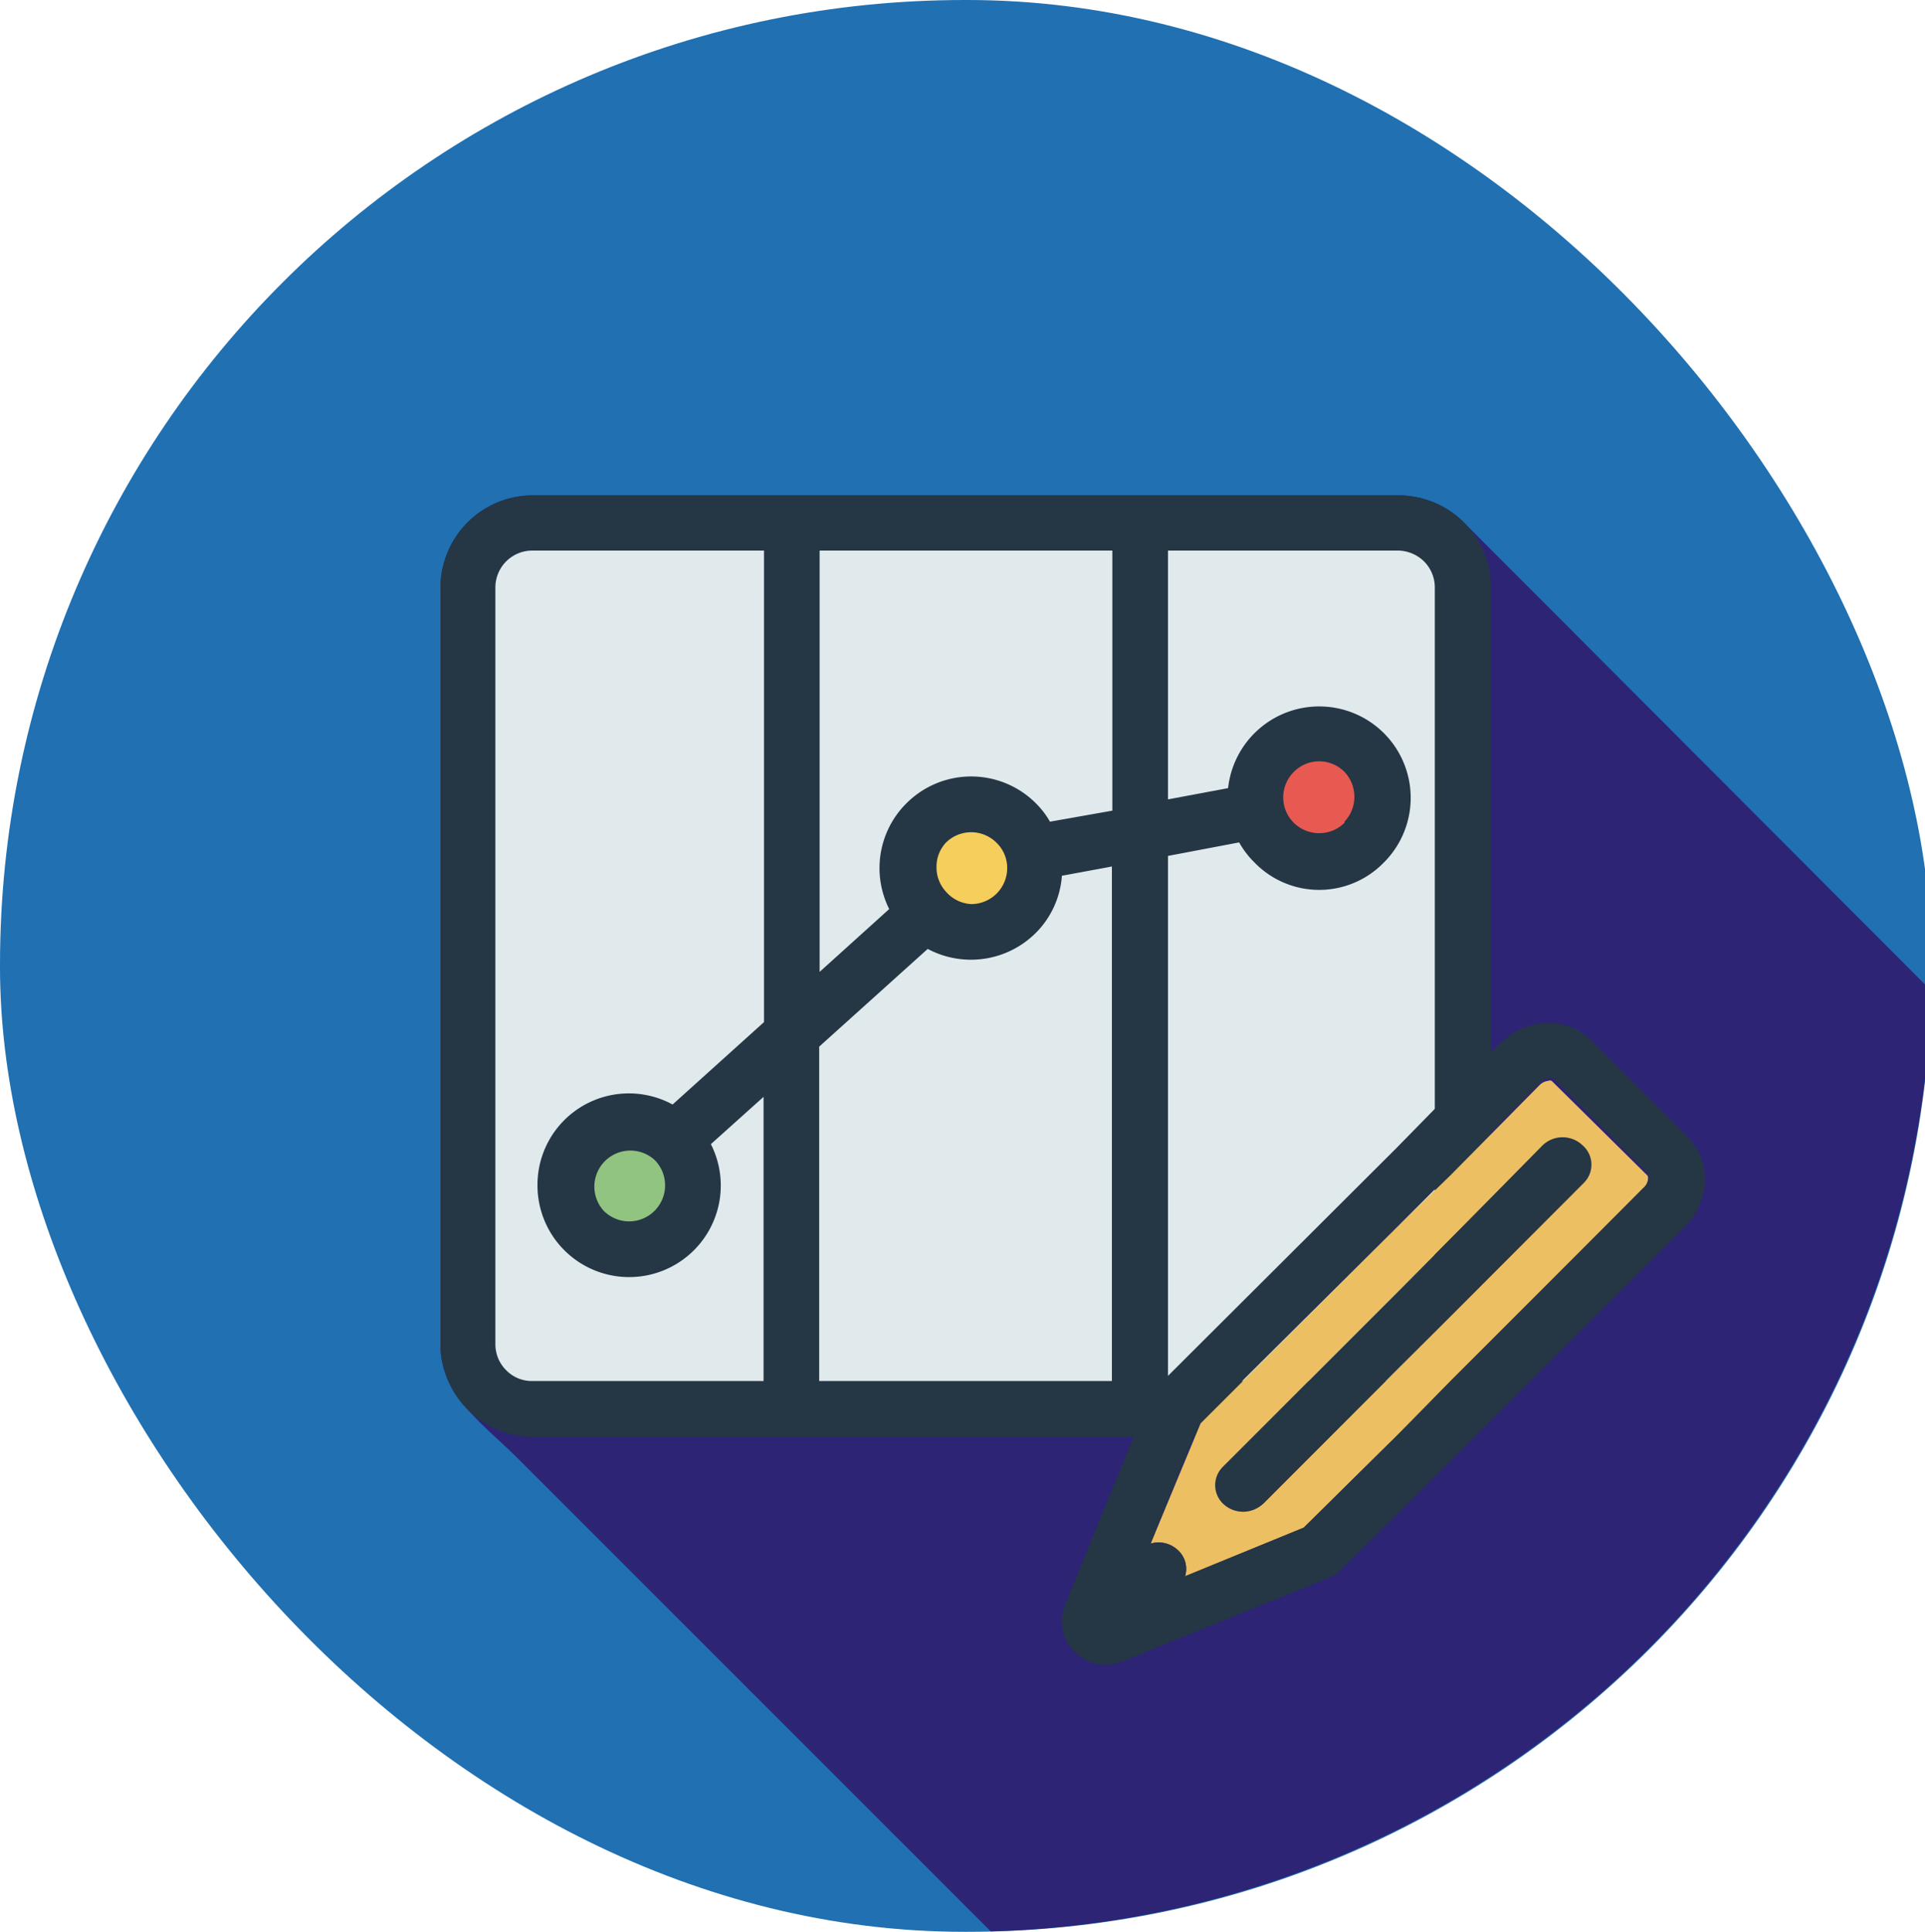
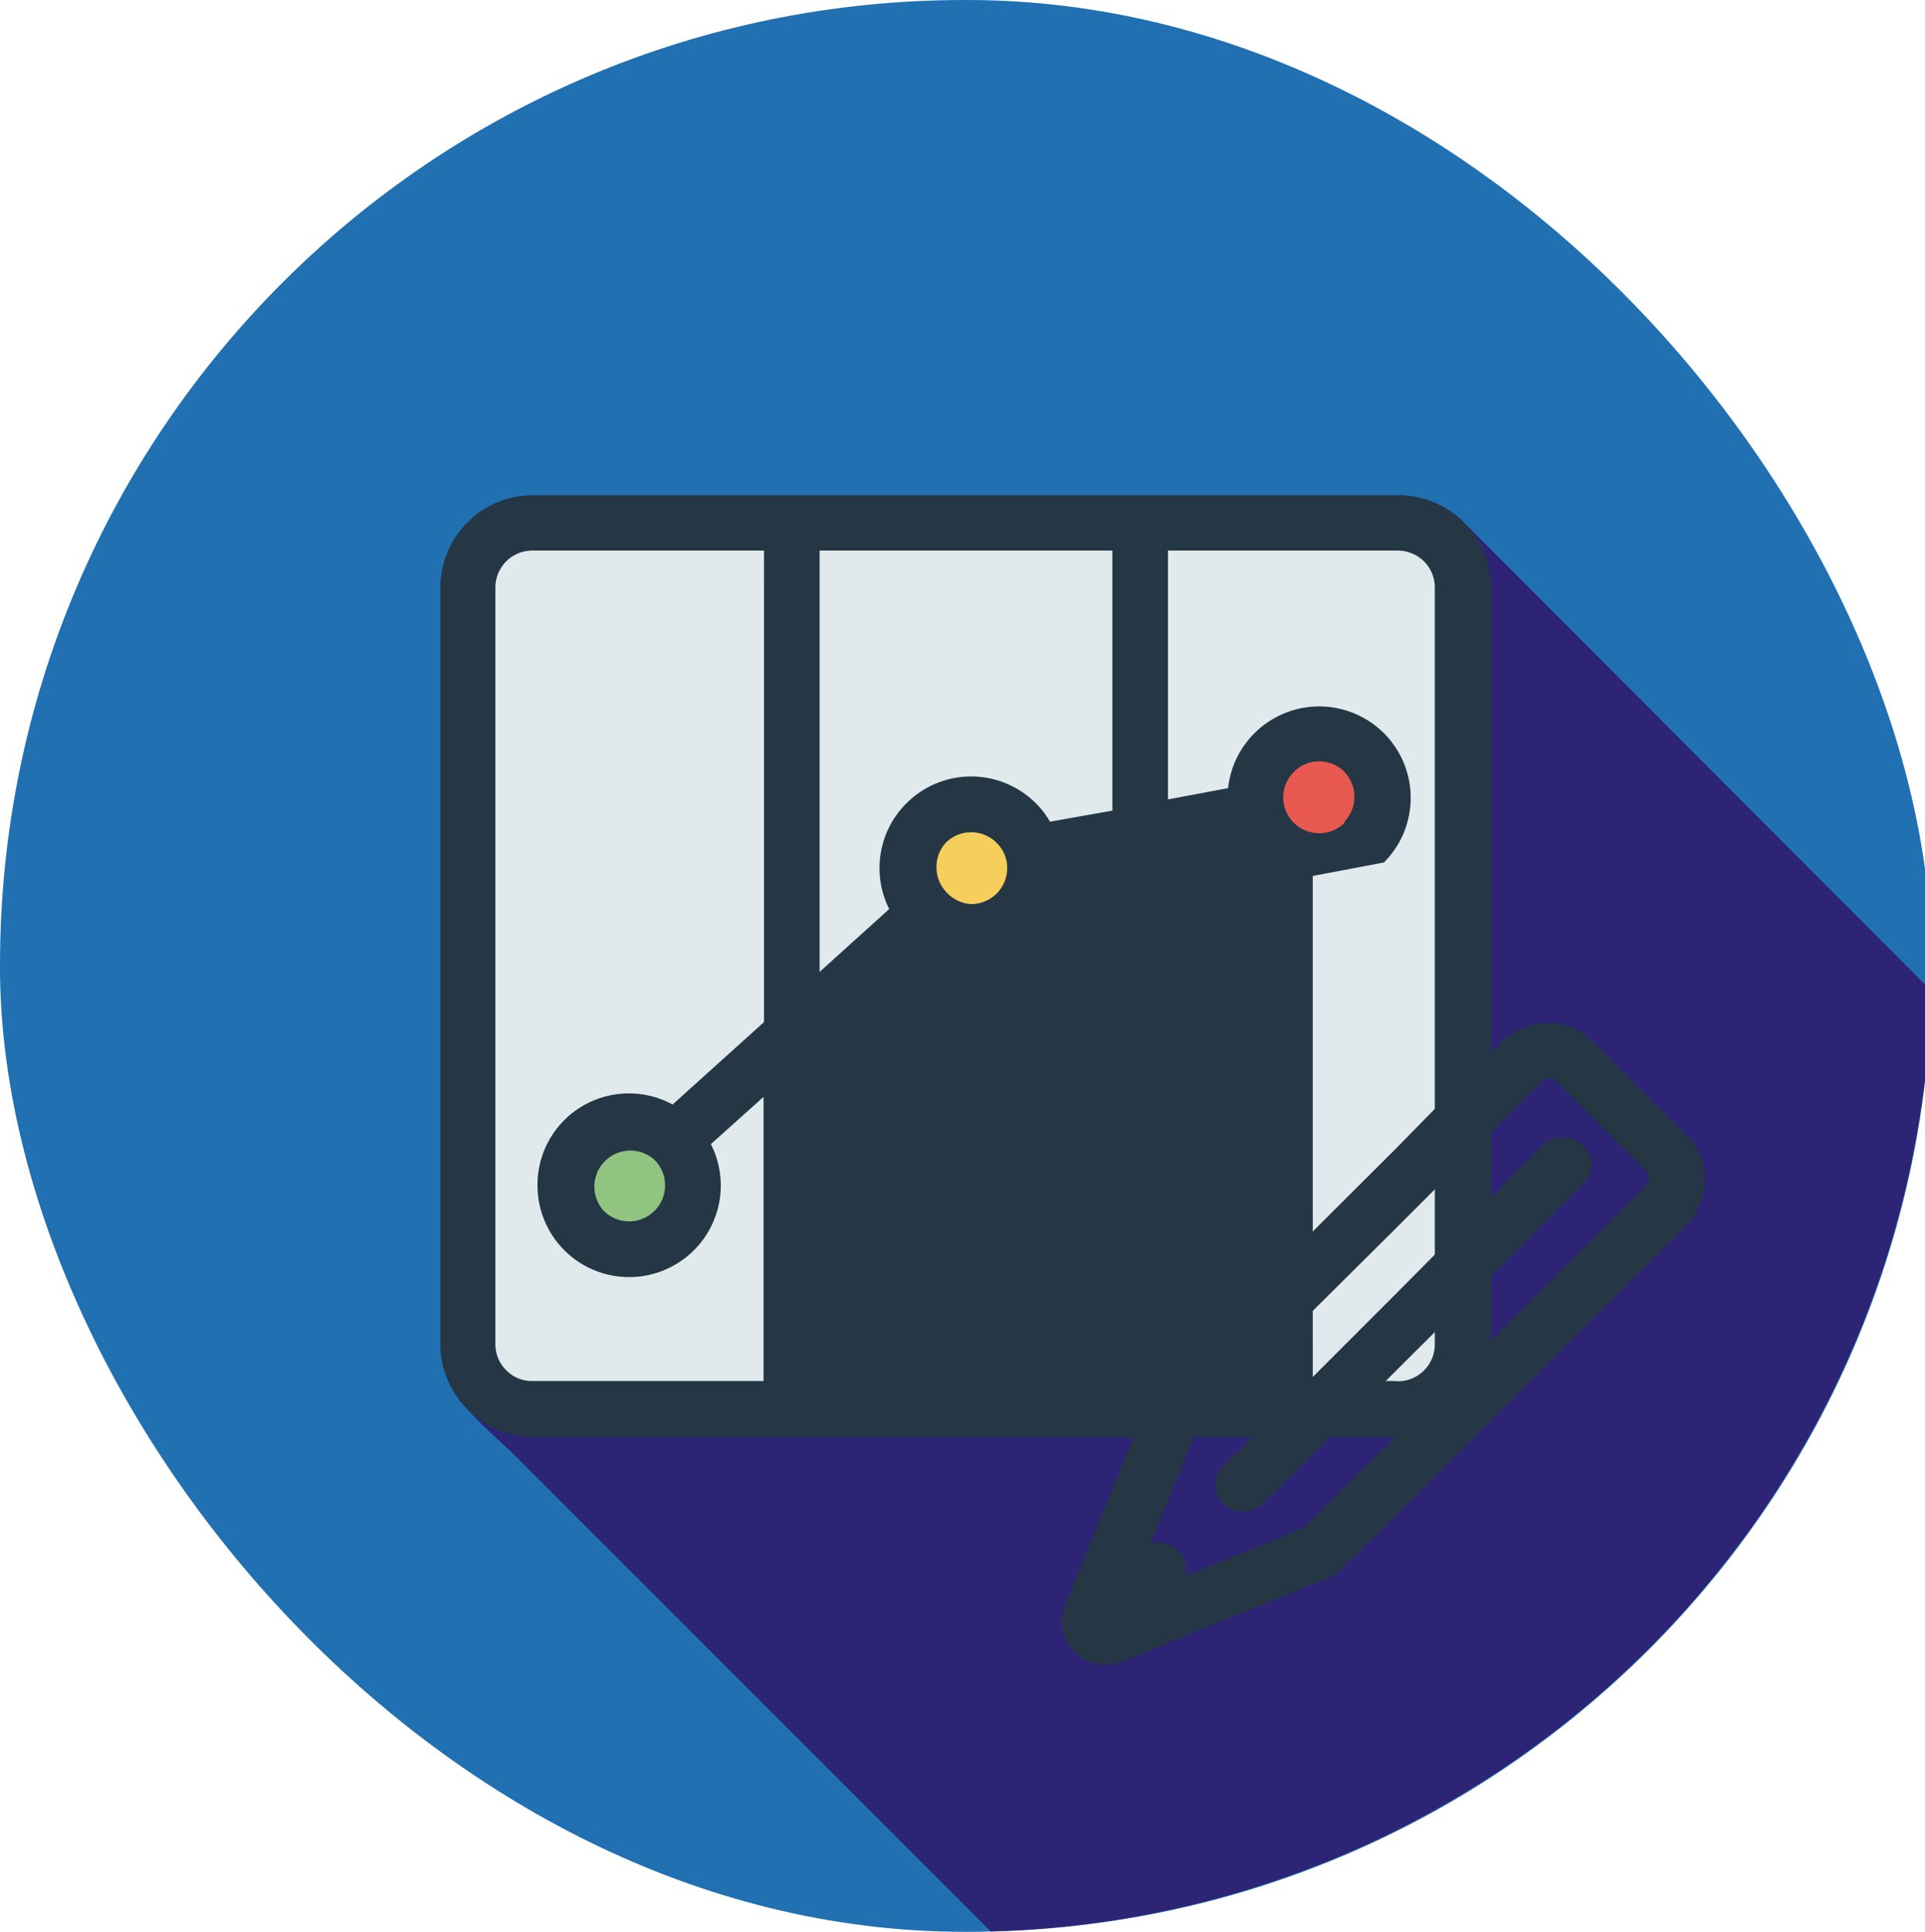
<svg xmlns="http://www.w3.org/2000/svg" id="Capa_1" viewBox="0 0 85.49 85.79">
  <defs>
    <style>.cls-1{fill:#2070b2;}.cls-2{fill:#2d2475;}.cls-2,.cls-3,.cls-4,.cls-5,.cls-6,.cls-7{fill-rule:evenodd;}.cls-3,.cls-8{fill:#253645;}.cls-4{fill:#e0eaec;}.cls-5{fill:#f5ce5b;}.cls-6{fill:#91c480;}.cls-7{fill:#e85a51;}.cls-9{fill:#edbf63;}</style>
  </defs>
  <rect class="cls-1" width="85.79" height="85.79" rx="42.84" />
  <path class="cls-2" d="M44,85.77A42.91,42.91,0,0,0,85.77,44L65,23.19A4.11,4.11,0,0,0,62.11,22H23.67a4.12,4.12,0,0,0-4.11,4.11v33.6c0,2.23,1.85,3.49,3.38,5Z" />
  <path class="cls-3" d="M66.22,38.78V59.69A4.1,4.1,0,0,1,65,62.6a4.15,4.15,0,0,1-2.91,1.21H23.67a4.13,4.13,0,0,1-4.11-4.12V26.09a4.11,4.11,0,0,1,1.21-2.9A4.06,4.06,0,0,1,23.67,22H62.11a4.11,4.11,0,0,1,4.11,4.11Z" />
-   <path class="cls-4" d="M62,61.34h.08a1.63,1.63,0,0,0,1.16-.48,1.62,1.62,0,0,0,.48-1.16V26.09a1.63,1.63,0,0,0-.48-1.16,1.68,1.68,0,0,0-1.16-.48H51.87V35.5L54.54,35a4.07,4.07,0,0,1,6.92-2.44h0a4.06,4.06,0,0,1,.07,5.67l-.07.07a4,4,0,0,1-5.75,0,4,4,0,0,1-.68-.89l-3.16.6V61.33H62Z" />
+   <path class="cls-4" d="M62,61.34h.08a1.63,1.63,0,0,0,1.16-.48,1.62,1.62,0,0,0,.48-1.16V26.09a1.63,1.63,0,0,0-.48-1.16,1.68,1.68,0,0,0-1.16-.48H51.87V35.5L54.54,35a4.07,4.07,0,0,1,6.92-2.44h0a4.06,4.06,0,0,1,.07,5.67l-.07.07l-3.16.6V61.33H62Z" />
  <path class="cls-4" d="M39.49,40.37a4.06,4.06,0,0,1,.69-4.62l.07-.07a4.06,4.06,0,0,1,5.76,0,3.78,3.78,0,0,1,.62.81L49.4,36V24.45h-13V43.16Z" />
-   <path class="cls-4" d="M46,41.43a4.08,4.08,0,0,1-4.8.71l-4.82,4.34V61.33h13V38.48l-2.22.41A4,4,0,0,1,46,41.43Z" />
  <path class="cls-5" d="M43.13,40.15a1.6,1.6,0,0,0,1.6-1.6,1.55,1.55,0,0,0-.47-1.12,1.59,1.59,0,0,0-2.26,0l0,0a1.57,1.57,0,0,0-.41,1.08,1.59,1.59,0,0,0,.43,1.1l0,0h0A1.6,1.6,0,0,0,43.13,40.15Z" />
  <path class="cls-4" d="M30.82,55.52a4.07,4.07,0,0,1-6.95-2.88,4.06,4.06,0,0,1,6-3.59l4.06-3.66V24.45H23.67A1.64,1.64,0,0,0,22,26.09v33.6a1.62,1.62,0,0,0,.48,1.16,1.59,1.59,0,0,0,1.15.48H33.91V48.71l-2.34,2.1a4.06,4.06,0,0,1-.75,4.71Z" />
  <path class="cls-6" d="M27.94,54.24a1.6,1.6,0,0,0,1.13-2.73,1.6,1.6,0,0,0-2.26,2.26A1.6,1.6,0,0,0,27.94,54.24Z" />
  <path class="cls-7" d="M58.58,37a1.59,1.59,0,0,0,1.13-.46l0-.05a1.61,1.61,0,0,0,0-2.21h0a1.58,1.58,0,0,0-2.25,0A1.59,1.59,0,0,0,58.58,37Z" />
  <rect class="cls-8" x="64.26" y="64.42" width="1.15" />
-   <path class="cls-9" d="M73.16,52.2,68.91,48a.17.17,0,0,0-.15,0,.64.64,0,0,0-.38.18l-3.95,4L62,54.54l-8.68,8.67L51.1,68.55a1.25,1.25,0,0,1,1.2.28A1.13,1.13,0,0,1,52.63,70l5.27-2.16L62,63.79l2.48-2.47L73,52.74a.6.6,0,0,0,.19-.38A.24.24,0,0,0,73.16,52.2Zm-2.85.31L64.43,58.4,62,60.87l-5.87,5.88a1.28,1.28,0,0,1-1.75,0,1.14,1.14,0,0,1,0-1.67L62,57.45,64.43,55l4.09-4.09a1.28,1.28,0,0,1,1.75,0A1.14,1.14,0,0,1,70.31,52.51Z" />
  <path class="cls-8" d="M70.27,50.85a1.28,1.28,0,0,0-1.75,0L64.43,55,62,57.45l-7.67,7.67a1.14,1.14,0,0,0,0,1.67,1.28,1.28,0,0,0,1.75,0L62,60.87l2.48-2.47,5.88-5.89A1.14,1.14,0,0,0,70.27,50.85Z" />
  <path class="cls-8" d="M74.91,50.45,70.67,46.2a2.65,2.65,0,0,0-2.07-.76,3.08,3.08,0,0,0-2,.91l-2.2,2.2L62,51h0L51.34,61.63a1.39,1.39,0,0,0-.27.41l-3.76,9.2h0a2,2,0,0,0-.12,1.12,1.92,1.92,0,0,0,.54,1h0a1.92,1.92,0,0,0,1,.54,2,2,0,0,0,1.12-.12L59,70.07a1.29,1.29,0,0,0,.48-.3L62,67.3h0l2.48-2.48.81-.81,9.53-9.52a3.09,3.09,0,0,0,.9-2A2.62,2.62,0,0,0,74.91,50.45ZM73,52.74l-8.58,8.58L62,63.79,57.9,67.84,52.63,70a1.13,1.13,0,0,0-.33-1.17,1.25,1.25,0,0,0-1.2-.28l2.17-5.34L62,54.54l2.48-2.48,3.95-4a.64.64,0,0,1,.38-.18.17.17,0,0,1,.15,0l4.25,4.24a.24.24,0,0,1,0,.16A.6.6,0,0,1,73,52.74Z" />
</svg>